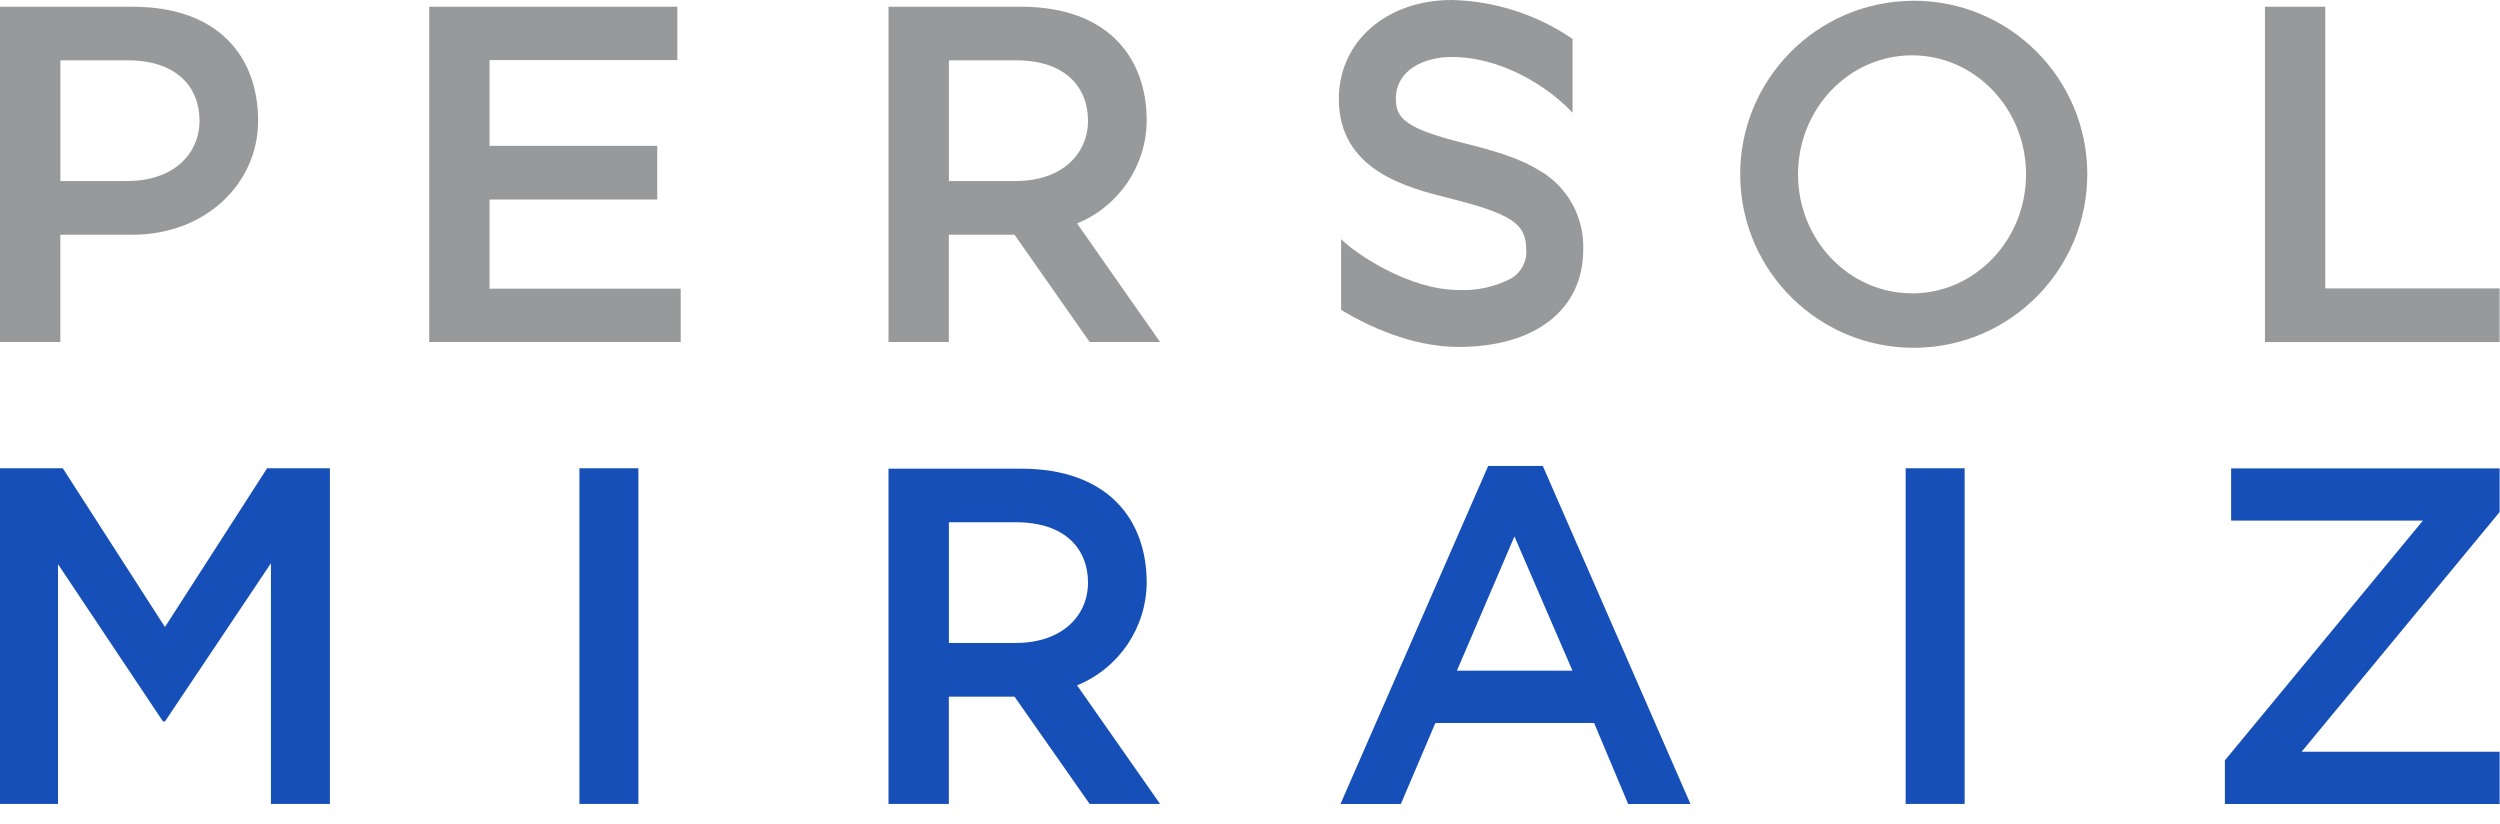
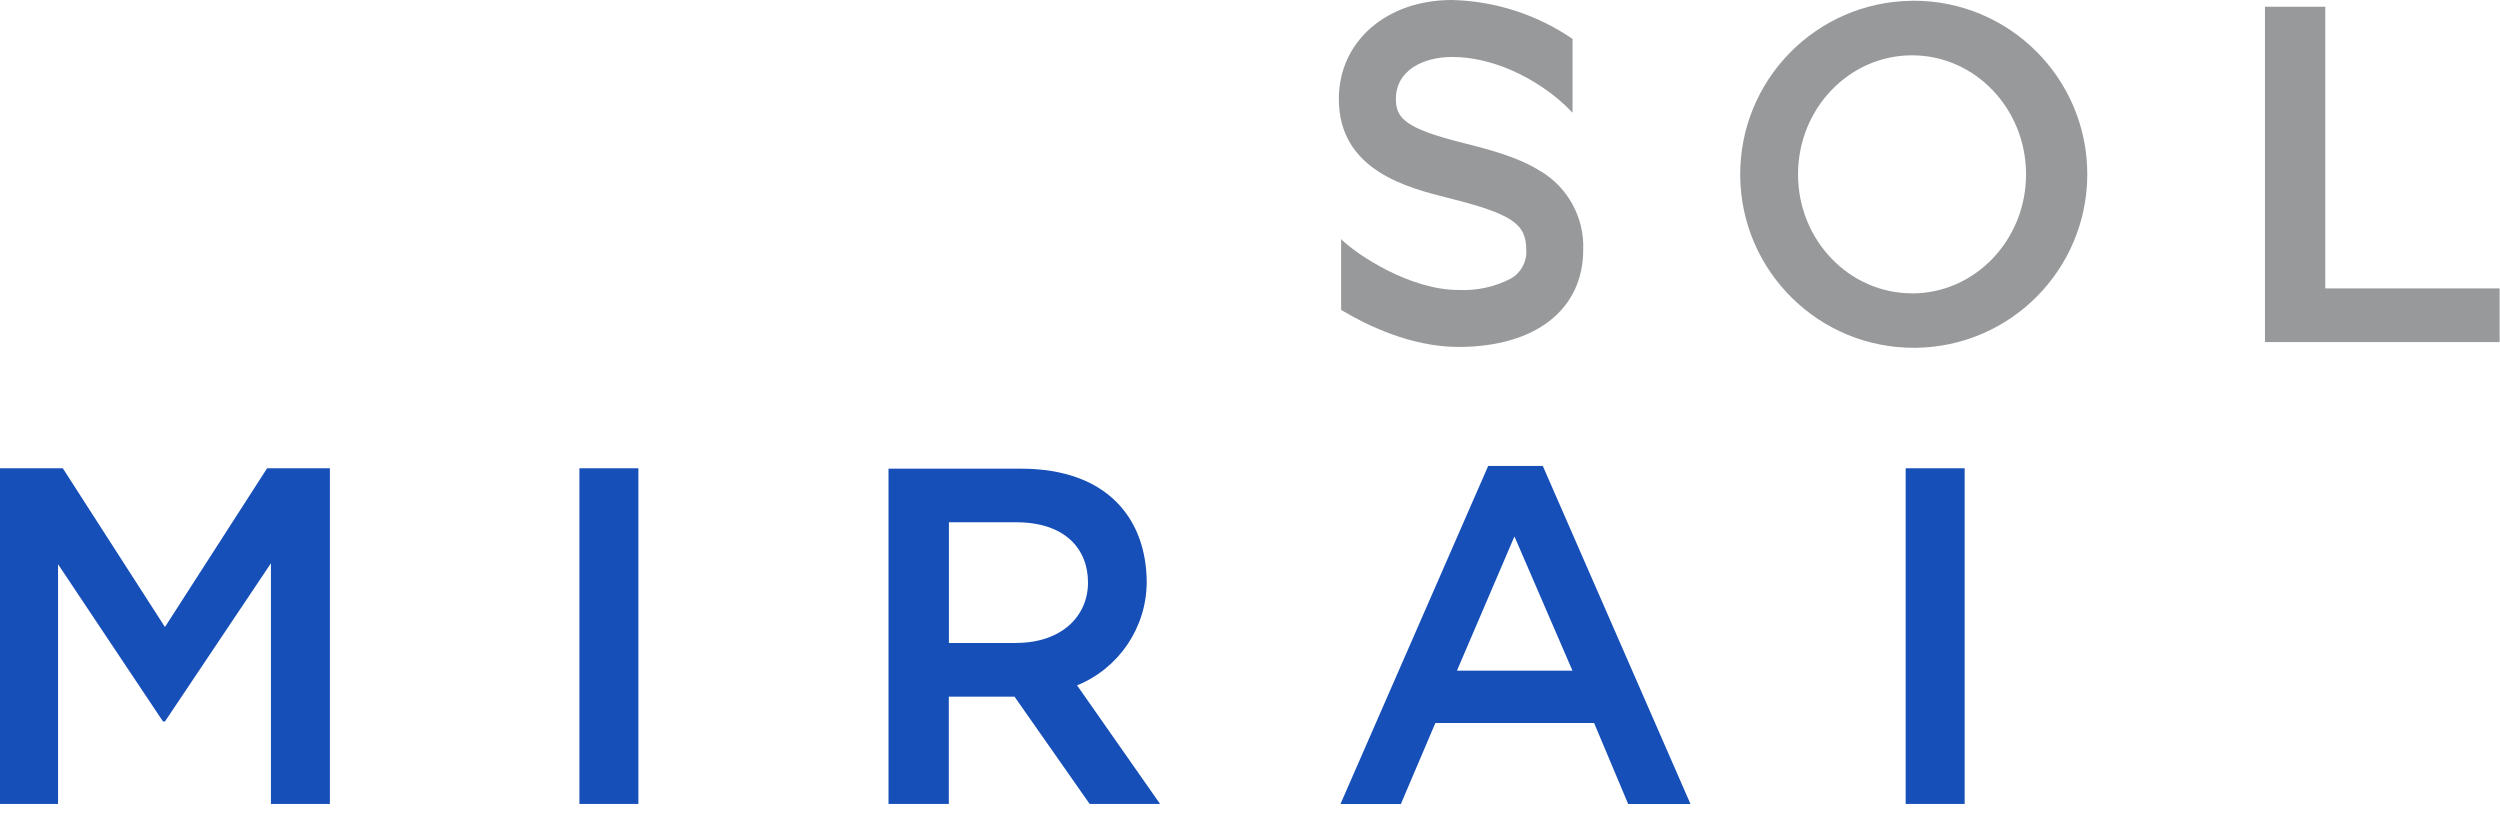
<svg xmlns="http://www.w3.org/2000/svg" width="94" height="31" viewBox="0 0 94 31" fill="none">
  <g clip-path="url(#clip0_1482_5252)">
    <path d="M71.893 0.03C68.29 0.065 65.397 3.014 65.432 6.617C65.467 10.22 68.416 13.112 72.019 13.077C75.598 13.042 78.479 10.131 78.482 6.552C78.482 2.949 75.56 0.027 71.957 0.027C71.936 0.027 71.914 0.027 71.895 0.027L71.893 0.03ZM71.893 11.029C69.525 11.029 67.606 9.025 67.606 6.555C67.606 4.085 69.525 2.08 71.893 2.08C74.26 2.08 76.179 4.085 76.179 6.555C76.179 9.025 74.26 11.032 71.893 11.032" fill="#97999B" />
-     <path d="M18.407 7.502H24.712V5.484H18.407V2.258H25.468V0.253H16.139V12.859H25.594V10.854H18.407V7.502Z" fill="#97999B" />
    <path d="M87.431 10.841V0.253H85.163V12.862H93.989V10.844H87.431V10.841Z" fill="#97999B" />
-     <path d="M4.98 0.253H0V12.859H2.268V8.826H4.978C7.722 8.826 9.705 6.907 9.705 4.539C9.705 2.172 8.255 0.253 4.98 0.253ZM4.792 6.808H2.271V2.268H4.792C6.657 2.268 7.502 3.286 7.502 4.537C7.502 5.788 6.522 6.805 4.792 6.805" fill="#97999B" />
-     <path d="M43.116 4.539C43.116 2.172 41.666 0.253 38.388 0.253H33.408V12.859H35.676V8.826H38.146L40.971 12.859H43.619L40.498 8.401C42.069 7.76 43.102 6.237 43.116 4.539ZM38.2 6.808H35.679V2.268H38.2C40.065 2.268 40.909 3.286 40.909 4.537C40.909 5.788 39.93 6.805 38.2 6.805" fill="#97999B" />
    <path d="M57.933 6.444C57.134 5.933 56.163 5.664 54.976 5.365C52.829 4.825 52.485 4.437 52.485 3.719C52.485 2.629 53.542 2.142 54.589 2.142C56.106 2.142 57.401 2.874 58.035 3.31C58.434 3.579 58.8 3.891 59.128 4.238V1.464C57.788 0.546 56.211 0.038 54.589 0C52.127 0 50.34 1.564 50.34 3.719C50.34 6.409 52.915 7.055 54.454 7.443C56.841 8.043 57.387 8.406 57.387 9.391C57.419 9.829 57.196 10.249 56.817 10.47C56.209 10.787 55.525 10.938 54.839 10.903C53.017 10.903 51.032 9.587 50.426 8.993V11.651C50.464 11.672 50.502 11.697 50.539 11.718C51.376 12.213 53.044 13.045 54.839 13.045C57.731 13.045 59.529 11.643 59.529 9.388C59.572 8.188 58.961 7.058 57.933 6.439" fill="#97999B" />
    <path d="M43.116 21.908C43.116 19.54 41.666 17.622 38.388 17.622H33.408V30.228H35.676V26.194H38.146L40.971 30.228H43.619L40.498 25.769C42.069 25.129 43.102 23.606 43.116 21.908ZM38.2 24.176H35.679V19.637H38.2C40.065 19.637 40.909 20.654 40.909 21.905C40.909 23.157 39.93 24.174 38.2 24.174" fill="#164FB8" />
    <path d="M0 17.608H2.362L6.202 23.576L10.042 17.608H12.404V30.228H10.187V21.179L6.202 27.128H6.129L2.182 21.214V30.228H0V17.608Z" fill="#164FB8" />
    <path d="M21.786 17.608H24.003V30.228H21.786V17.608Z" fill="#164FB8" />
    <path d="M55.953 17.519H58.009L63.562 30.23H61.219L59.938 27.184H53.97L52.673 30.23H50.402L55.956 17.519H55.953ZM59.125 25.218L56.943 20.17L54.78 25.218H59.125Z" fill="#164FB8" />
    <path d="M71.653 17.608H73.871V30.228H71.653V17.608Z" fill="#164FB8" />
-     <path d="M83.656 28.589L91.101 19.575H83.89V17.611H93.986V19.252L86.541 28.266H93.986V30.23H83.656V28.589Z" fill="#164FB8" />
  </g>
  <defs>
    <clipPath id="clip0_1482_5252">
      <rect width="93.986" height="30.227" fill="white" transform="translate(0 0)" />
    </clipPath>
  </defs>
</svg>